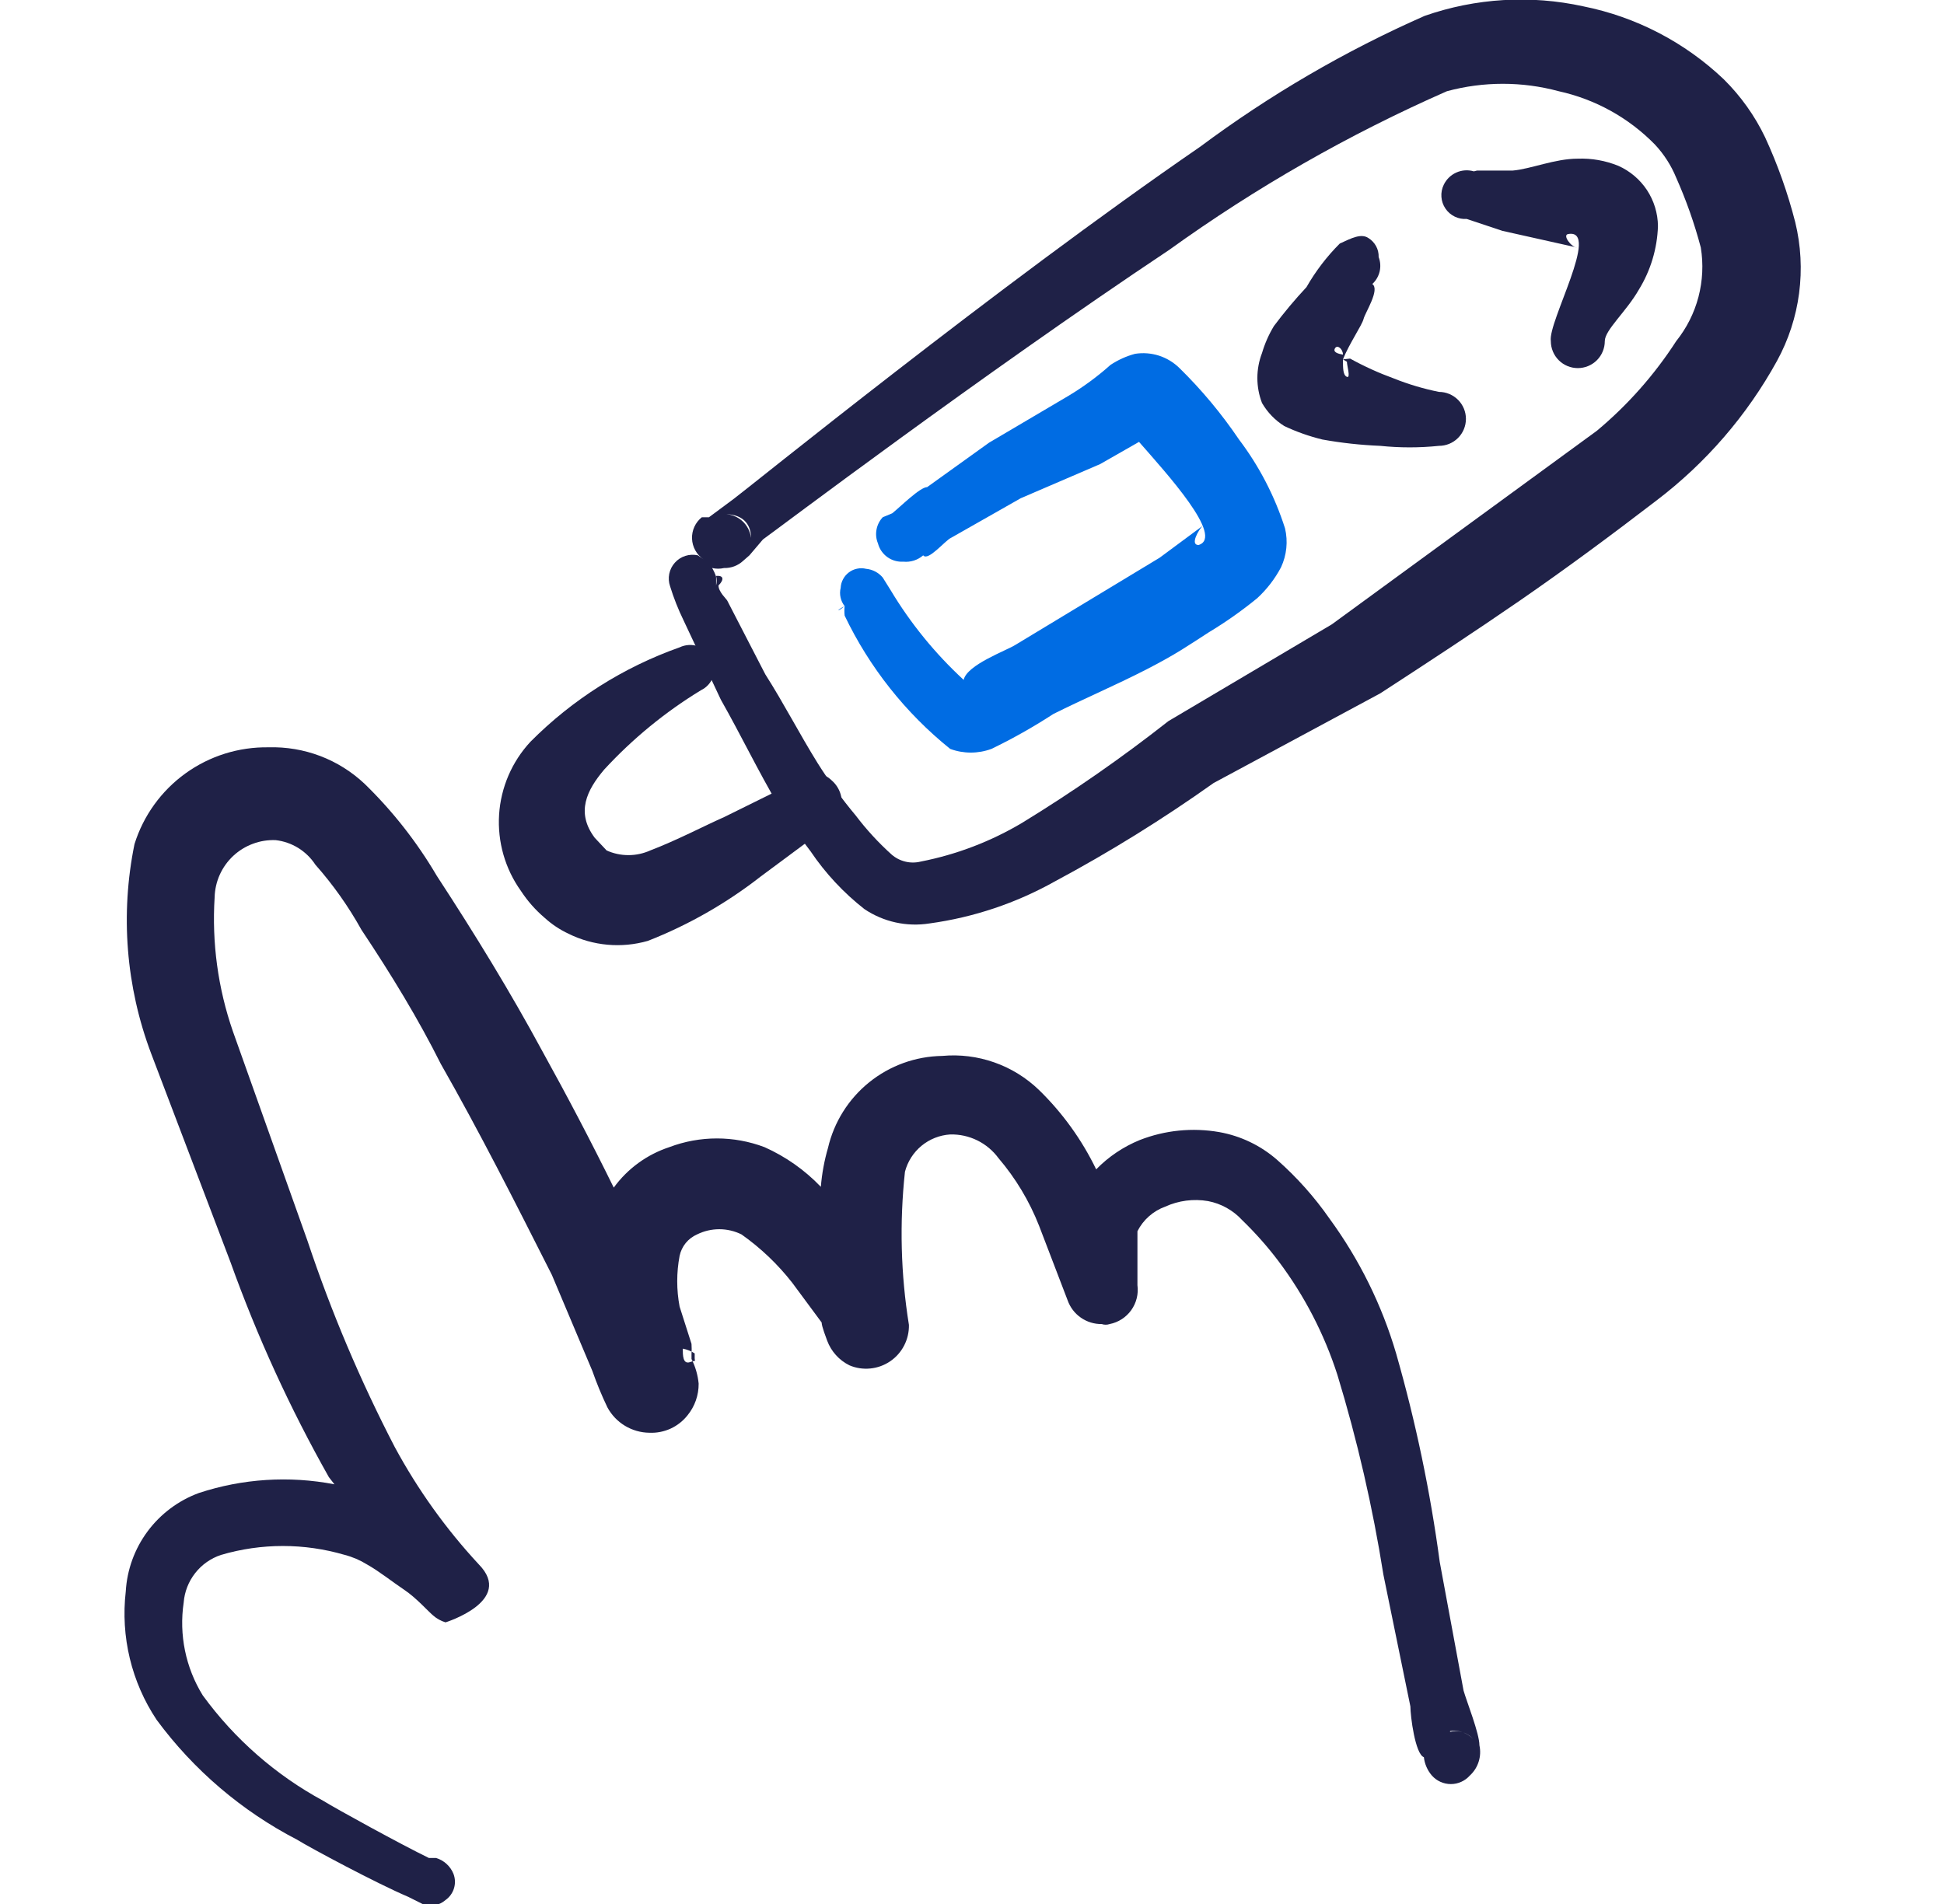
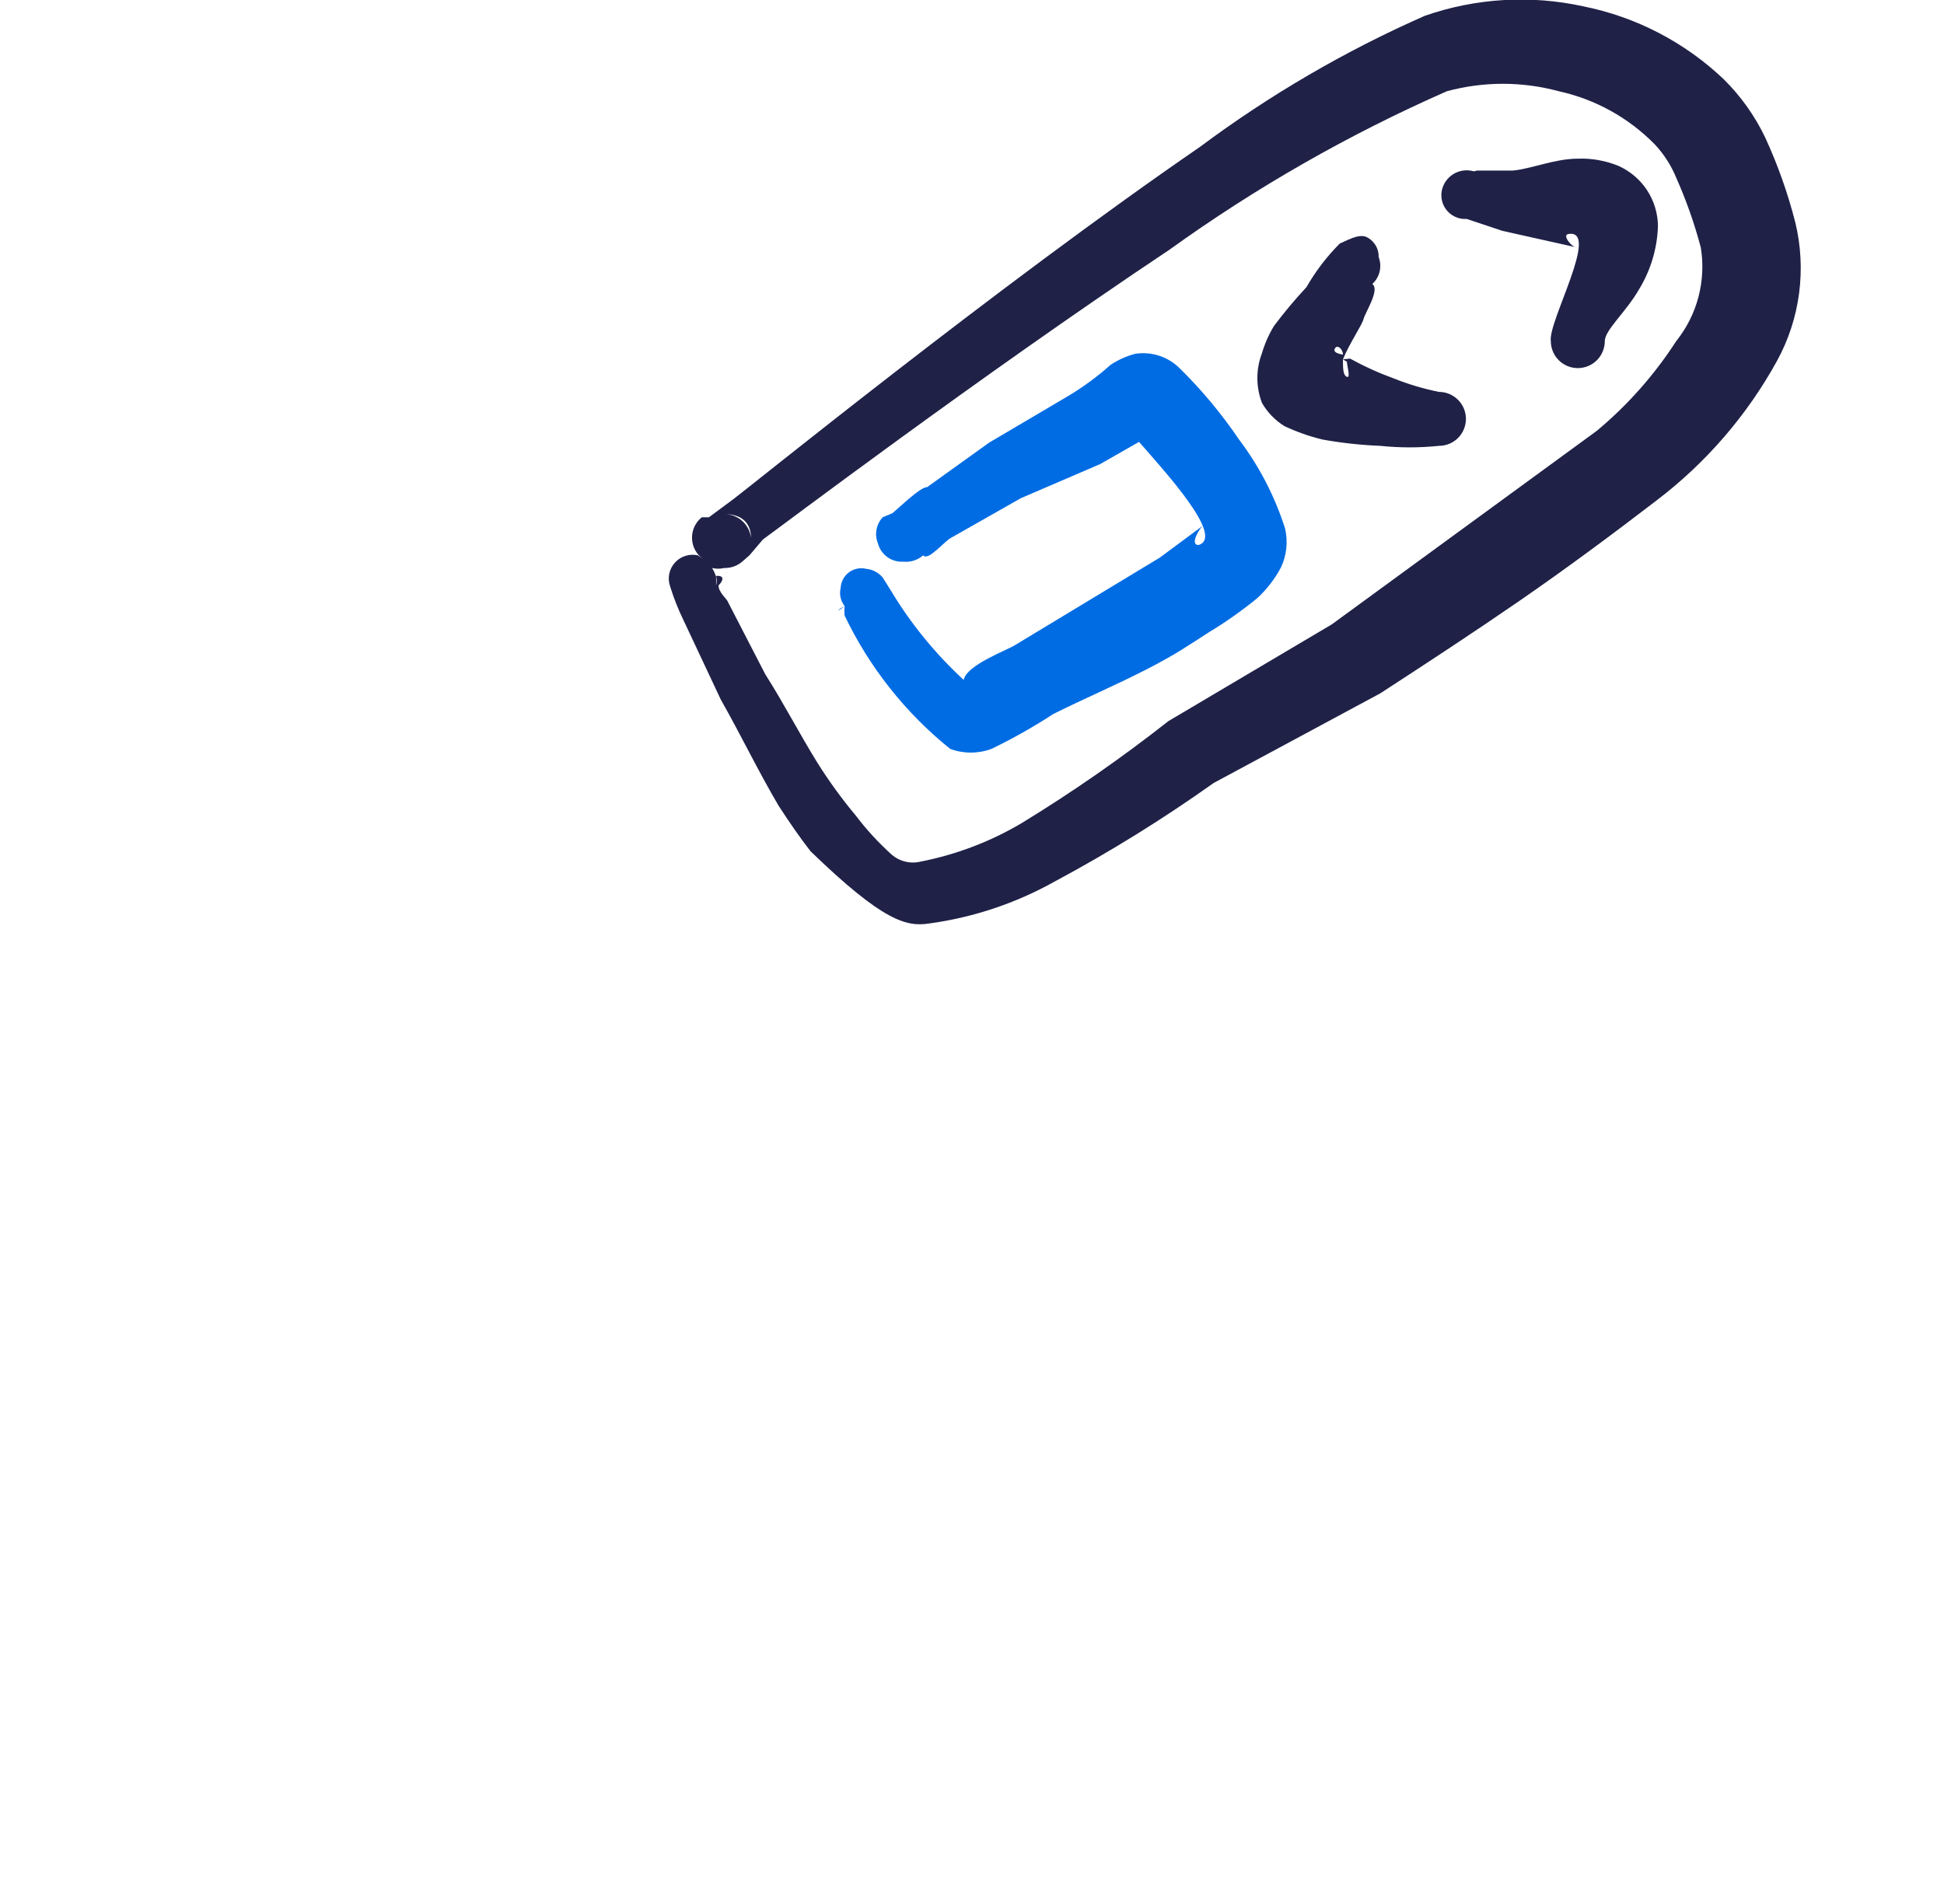
<svg xmlns="http://www.w3.org/2000/svg" width="49" height="48" viewBox="0 0 49 48" fill="none">
  <g clip-path="url(#clip0_502_6763)">
-     <path fill-rule="evenodd" clip-rule="evenodd" d="M17.21 34C17.21 34.16 17.21 34.4 17.39 34.34C17.57 34.28 17.51 34.34 17.51 34.24V34.12C17.419 34.06 17.317 34.02 17.21 34ZM36.55 43.64C36.655 43.624 36.763 43.634 36.864 43.669C36.965 43.704 37.056 43.763 37.13 43.84C37.059 43.76 36.967 43.701 36.864 43.669C36.762 43.637 36.654 43.634 36.55 43.66V43.64ZM8.43 37.42C7.29 37.2 6.112 37.276 5.01 37.64C4.495 37.83 4.047 38.166 3.72 38.606C3.393 39.047 3.202 39.573 3.17 40.12C3.038 41.259 3.314 42.407 3.95 43.36C4.883 44.624 6.094 45.657 7.49 46.38C7.81 46.58 9.49 47.48 10.29 47.82L10.65 48C10.746 48.039 10.852 48.05 10.954 48.033C11.056 48.015 11.152 47.969 11.23 47.9C11.332 47.828 11.407 47.724 11.443 47.605C11.48 47.485 11.475 47.357 11.43 47.24C11.392 47.145 11.332 47.059 11.256 46.99C11.18 46.92 11.089 46.869 10.99 46.84H10.81C10.11 46.5 8.47 45.6 8.15 45.4C6.951 44.751 5.913 43.842 5.11 42.74C4.679 42.041 4.509 41.213 4.63 40.4C4.651 40.13 4.752 39.872 4.919 39.659C5.086 39.445 5.313 39.286 5.57 39.2C6.588 38.9 7.671 38.9 8.69 39.2C8.888 39.251 9.076 39.332 9.25 39.44C9.57 39.62 9.89 39.88 10.19 40.08C10.49 40.28 10.79 40.62 10.91 40.72C11.002 40.803 11.111 40.864 11.23 40.9C11.23 40.9 12.97 40.36 12.07 39.44C11.241 38.547 10.529 37.552 9.95 36.48C9.082 34.807 8.346 33.069 7.75 31.28L5.87 26C5.494 24.915 5.338 23.766 5.41 22.62C5.415 22.424 5.459 22.231 5.539 22.052C5.62 21.873 5.735 21.712 5.878 21.578C6.022 21.444 6.19 21.34 6.374 21.272C6.558 21.203 6.754 21.172 6.95 21.18C7.152 21.204 7.346 21.271 7.519 21.378C7.692 21.486 7.839 21.63 7.95 21.8C8.395 22.303 8.784 22.853 9.11 23.44C9.87 24.58 10.55 25.7 11.11 26.82C12.09 28.54 12.97 30.28 13.91 32.14L14.93 34.56C15.04 34.874 15.167 35.181 15.31 35.48C15.413 35.672 15.566 35.832 15.753 35.945C15.939 36.057 16.152 36.118 16.37 36.12C16.553 36.128 16.736 36.092 16.903 36.016C17.07 35.939 17.216 35.824 17.33 35.68C17.514 35.455 17.613 35.172 17.61 34.88C17.589 34.664 17.528 34.454 17.43 34.26C17.43 34.26 17.43 34.26 17.43 34.14C17.436 34.054 17.436 33.967 17.43 33.88L17.13 32.94C17.05 32.517 17.05 32.083 17.13 31.66C17.155 31.542 17.208 31.431 17.284 31.337C17.361 31.243 17.459 31.169 17.57 31.12C17.744 31.034 17.936 30.989 18.13 30.989C18.324 30.989 18.516 31.034 18.69 31.12C19.174 31.462 19.606 31.873 19.97 32.34L20.71 33.34C20.71 33.44 20.83 33.74 20.85 33.8C20.951 34.07 21.151 34.292 21.41 34.42C21.576 34.491 21.757 34.518 21.936 34.5C22.116 34.483 22.288 34.42 22.437 34.319C22.587 34.217 22.708 34.08 22.79 33.92C22.873 33.759 22.914 33.581 22.91 33.4C22.704 32.124 22.671 30.826 22.81 29.54C22.877 29.284 23.023 29.055 23.227 28.886C23.432 28.717 23.685 28.617 23.95 28.6C24.187 28.594 24.421 28.645 24.634 28.75C24.846 28.854 25.03 29.009 25.17 29.2C25.602 29.706 25.946 30.281 26.19 30.9L26.91 32.78C26.973 32.958 27.089 33.111 27.243 33.218C27.398 33.326 27.582 33.383 27.77 33.38C27.835 33.402 27.905 33.402 27.97 33.38C28.189 33.337 28.384 33.211 28.514 33.029C28.644 32.847 28.7 32.622 28.67 32.4V31.04C28.815 30.752 29.066 30.53 29.37 30.42C29.707 30.266 30.084 30.217 30.45 30.28C30.781 30.343 31.082 30.512 31.31 30.76C31.643 31.082 31.951 31.43 32.23 31.8C32.879 32.665 33.379 33.631 33.71 34.66C34.213 36.311 34.6 37.995 34.87 39.7L35.55 43.02C35.55 43.26 35.67 44.22 35.89 44.3C35.909 44.47 35.979 44.63 36.09 44.76C36.15 44.828 36.224 44.883 36.306 44.92C36.389 44.958 36.479 44.977 36.57 44.977C36.661 44.977 36.75 44.958 36.833 44.92C36.916 44.883 36.99 44.828 37.05 44.76C37.153 44.666 37.229 44.546 37.271 44.412C37.313 44.279 37.32 44.137 37.29 44C37.29 43.7 36.97 42.9 36.89 42.62L36.29 39.38C36.052 37.603 35.684 35.844 35.19 34.12C34.831 32.898 34.262 31.748 33.51 30.72C33.131 30.176 32.688 29.679 32.19 29.24C31.776 28.878 31.271 28.636 30.73 28.54C30.057 28.423 29.366 28.492 28.73 28.74C28.316 28.909 27.942 29.16 27.63 29.48C27.27 28.735 26.783 28.058 26.19 27.48C25.869 27.17 25.485 26.932 25.064 26.784C24.643 26.635 24.194 26.579 23.75 26.62C23.08 26.63 22.432 26.863 21.91 27.284C21.388 27.704 21.022 28.288 20.87 28.94C20.777 29.26 20.717 29.588 20.69 29.92C20.286 29.498 19.804 29.158 19.27 28.92C18.497 28.627 17.643 28.627 16.87 28.92C16.308 29.105 15.818 29.462 15.47 29.94C14.89 28.76 14.29 27.62 13.67 26.5C12.87 25.02 11.99 23.58 11.01 22.08C10.51 21.229 9.898 20.448 9.19 19.76C8.867 19.456 8.487 19.217 8.071 19.059C7.656 18.902 7.214 18.827 6.77 18.84C6.019 18.828 5.283 19.058 4.674 19.498C4.065 19.938 3.614 20.563 3.39 21.28C3.029 23.045 3.174 24.875 3.81 26.56L5.81 31.82C6.482 33.694 7.312 35.507 8.29 37.24L8.43 37.42Z" fill="#1F2147" />
-     <path fill-rule="evenodd" clip-rule="evenodd" d="M19.87 19.8L18.25 20.6C17.75 20.82 17.07 21.18 16.39 21.44C16.217 21.518 16.029 21.558 15.84 21.558C15.65 21.558 15.463 21.518 15.29 21.44L14.99 21.12C14.51 20.48 14.79 19.92 15.23 19.4C15.946 18.623 16.767 17.949 17.67 17.4C17.813 17.331 17.923 17.208 17.975 17.058C18.028 16.908 18.019 16.743 17.95 16.6C17.877 16.456 17.75 16.345 17.597 16.293C17.444 16.241 17.276 16.25 17.13 16.32C15.714 16.821 14.429 17.634 13.37 18.7C12.903 19.203 12.624 19.852 12.58 20.537C12.537 21.222 12.731 21.902 13.13 22.46C13.296 22.714 13.498 22.943 13.73 23.14C13.909 23.303 14.111 23.437 14.33 23.54C14.951 23.847 15.664 23.911 16.33 23.72C17.35 23.32 18.306 22.774 19.17 22.1L20.49 21.12C20.67 21.02 21.13 20.68 21.19 20.44C21.229 20.305 21.229 20.163 21.19 20.028C21.151 19.894 21.075 19.773 20.97 19.68C20.842 19.553 20.67 19.482 20.49 19.482C20.31 19.482 20.137 19.553 20.01 19.68L19.87 19.8Z" fill="#1F2147" />
-     <path fill-rule="evenodd" clip-rule="evenodd" d="M18.93 13.56C18.93 13.3 18.81 12.96 18.25 12.96C18.417 12.959 18.579 13.02 18.705 13.13C18.83 13.241 18.91 13.394 18.93 13.56ZM18.11 14.76C18.11 14.92 18.31 15.1 18.33 15.14L19.29 17C19.75 17.72 20.15 18.5 20.61 19.24C20.9 19.701 21.221 20.142 21.57 20.56C21.838 20.914 22.14 21.242 22.47 21.54C22.57 21.628 22.689 21.69 22.818 21.721C22.947 21.753 23.081 21.752 23.21 21.72C24.113 21.543 24.979 21.212 25.77 20.74C27.046 19.959 28.274 19.105 29.45 18.18L33.57 15.74L40.25 10.86C41.027 10.212 41.701 9.45 42.25 8.6C42.513 8.272 42.704 7.893 42.811 7.486C42.917 7.08 42.938 6.655 42.87 6.24C42.711 5.638 42.503 5.049 42.25 4.48C42.123 4.17 41.94 3.885 41.71 3.64C41.051 2.968 40.21 2.502 39.29 2.3C38.367 2.05 37.393 2.05 36.47 2.3C34.003 3.385 31.657 4.725 29.47 6.3C24.67 9.5 19.57 13.36 19.23 13.6L18.89 14L18.73 14.14C18.599 14.261 18.427 14.325 18.25 14.32C18.151 14.343 18.049 14.343 17.95 14.32C17.991 14.39 18.025 14.463 18.05 14.54C18.05 14.54 18.05 14.64 18.05 14.76C18.07 14.681 18.07 14.599 18.05 14.52C18.25 14.5 18.25 14.62 18.11 14.76ZM17.73 14.1L17.59 14C17.486 13.977 17.377 13.981 17.275 14.014C17.174 14.046 17.082 14.105 17.011 14.185C16.939 14.264 16.891 14.361 16.869 14.466C16.848 14.571 16.855 14.679 16.89 14.78C16.981 15.075 17.095 15.363 17.23 15.64L18.17 17.64C18.67 18.52 19.11 19.44 19.63 20.32C19.89 20.72 20.15 21.1 20.43 21.46C20.804 22.015 21.263 22.508 21.79 22.92C22.272 23.243 22.857 23.371 23.43 23.28C24.54 23.128 25.612 22.768 26.59 22.22C27.974 21.479 29.31 20.65 30.59 19.74L34.79 17.48C35.99 16.7 37.15 15.94 38.31 15.14C39.47 14.34 40.63 13.48 41.75 12.62C42.998 11.672 44.034 10.473 44.79 9.1C45.375 8.032 45.539 6.783 45.25 5.6C45.062 4.865 44.808 4.149 44.49 3.46C44.23 2.917 43.878 2.424 43.45 2C42.467 1.065 41.24 0.427 39.91 0.16C38.58 -0.132 37.195 -0.049 35.91 0.4C33.905 1.284 32.007 2.391 30.25 3.7C25.13 7.22 18.87 12.3 18.49 12.58L17.87 13.04H17.69C17.609 13.105 17.545 13.187 17.502 13.281C17.459 13.375 17.439 13.477 17.443 13.58C17.447 13.683 17.475 13.784 17.525 13.874C17.575 13.965 17.645 14.042 17.73 14.1Z" fill="#1F2147" />
+     <path fill-rule="evenodd" clip-rule="evenodd" d="M18.93 13.56C18.93 13.3 18.81 12.96 18.25 12.96C18.417 12.959 18.579 13.02 18.705 13.13C18.83 13.241 18.91 13.394 18.93 13.56ZM18.11 14.76C18.11 14.92 18.31 15.1 18.33 15.14L19.29 17C19.75 17.72 20.15 18.5 20.61 19.24C20.9 19.701 21.221 20.142 21.57 20.56C21.838 20.914 22.14 21.242 22.47 21.54C22.57 21.628 22.689 21.69 22.818 21.721C22.947 21.753 23.081 21.752 23.21 21.72C24.113 21.543 24.979 21.212 25.77 20.74C27.046 19.959 28.274 19.105 29.45 18.18L33.57 15.74L40.25 10.86C41.027 10.212 41.701 9.45 42.25 8.6C42.513 8.272 42.704 7.893 42.811 7.486C42.917 7.08 42.938 6.655 42.87 6.24C42.711 5.638 42.503 5.049 42.25 4.48C42.123 4.17 41.94 3.885 41.71 3.64C41.051 2.968 40.21 2.502 39.29 2.3C38.367 2.05 37.393 2.05 36.47 2.3C34.003 3.385 31.657 4.725 29.47 6.3C24.67 9.5 19.57 13.36 19.23 13.6L18.89 14L18.73 14.14C18.599 14.261 18.427 14.325 18.25 14.32C18.151 14.343 18.049 14.343 17.95 14.32C17.991 14.39 18.025 14.463 18.05 14.54C18.05 14.54 18.05 14.64 18.05 14.76C18.07 14.681 18.07 14.599 18.05 14.52C18.25 14.5 18.25 14.62 18.11 14.76ZM17.73 14.1L17.59 14C17.486 13.977 17.377 13.981 17.275 14.014C17.174 14.046 17.082 14.105 17.011 14.185C16.939 14.264 16.891 14.361 16.869 14.466C16.848 14.571 16.855 14.679 16.89 14.78C16.981 15.075 17.095 15.363 17.23 15.64L18.17 17.64C18.67 18.52 19.11 19.44 19.63 20.32C19.89 20.72 20.15 21.1 20.43 21.46C22.272 23.243 22.857 23.371 23.43 23.28C24.54 23.128 25.612 22.768 26.59 22.22C27.974 21.479 29.31 20.65 30.59 19.74L34.79 17.48C35.99 16.7 37.15 15.94 38.31 15.14C39.47 14.34 40.63 13.48 41.75 12.62C42.998 11.672 44.034 10.473 44.79 9.1C45.375 8.032 45.539 6.783 45.25 5.6C45.062 4.865 44.808 4.149 44.49 3.46C44.23 2.917 43.878 2.424 43.45 2C42.467 1.065 41.24 0.427 39.91 0.16C38.58 -0.132 37.195 -0.049 35.91 0.4C33.905 1.284 32.007 2.391 30.25 3.7C25.13 7.22 18.87 12.3 18.49 12.58L17.87 13.04H17.69C17.609 13.105 17.545 13.187 17.502 13.281C17.459 13.375 17.439 13.477 17.443 13.58C17.447 13.683 17.475 13.784 17.525 13.874C17.575 13.965 17.645 14.042 17.73 14.1Z" fill="#1F2147" />
    <path fill-rule="evenodd" clip-rule="evenodd" d="M23.27 14C23.39 14.16 23.83 13.62 23.97 13.56L25.73 12.56L27.73 11.7L28.71 11.14C29.41 11.94 30.87 13.54 30.21 13.74C29.99 13.74 30.21 13.36 30.31 13.26L29.23 14.06L25.59 16.26C25.37 16.4 24.37 16.76 24.29 17.14C23.572 16.478 22.952 15.717 22.45 14.88L22.25 14.56C22.144 14.434 21.993 14.355 21.83 14.34C21.755 14.322 21.678 14.321 21.603 14.337C21.528 14.352 21.458 14.384 21.397 14.43C21.336 14.476 21.286 14.534 21.25 14.602C21.214 14.669 21.193 14.744 21.19 14.82C21.17 14.899 21.169 14.982 21.187 15.062C21.204 15.141 21.239 15.216 21.29 15.28C21.03 15.42 21.13 15.42 21.29 15.28C21.281 15.36 21.281 15.44 21.29 15.52C21.914 16.825 22.823 17.973 23.95 18.88C24.285 19.004 24.654 19.004 24.99 18.88C25.528 18.62 26.049 18.326 26.55 18C27.31 17.62 28.11 17.28 28.89 16.88C29.67 16.48 29.97 16.26 30.47 15.94C30.896 15.683 31.304 15.396 31.69 15.08C31.933 14.856 32.136 14.592 32.29 14.3C32.432 13.994 32.468 13.649 32.39 13.32C32.133 12.513 31.741 11.755 31.23 11.08C30.791 10.431 30.289 9.828 29.73 9.28C29.584 9.136 29.407 9.029 29.213 8.966C29.018 8.904 28.811 8.888 28.61 8.92C28.389 8.979 28.18 9.074 27.99 9.2C27.662 9.493 27.307 9.754 26.93 9.98L24.93 11.16L23.37 12.28C23.19 12.28 22.69 12.78 22.49 12.94L22.25 13.04C22.168 13.127 22.114 13.236 22.093 13.352C22.071 13.47 22.084 13.59 22.13 13.7C22.166 13.839 22.25 13.961 22.367 14.045C22.484 14.129 22.626 14.169 22.77 14.16C22.859 14.169 22.95 14.159 23.036 14.132C23.122 14.104 23.202 14.06 23.27 14Z" fill="#006CE3" />
    <path fill-rule="evenodd" clip-rule="evenodd" d="M33.85 8.94C33.85 8.8 33.71 8.68 33.65 8.78C33.59 8.88 33.73 8.92 33.85 8.94ZM33.85 9.06C33.85 9.28 33.85 9.46 33.95 9.5C34.05 9.54 33.95 9.22 33.95 9.12L33.85 9.06ZM33.85 9.06C34.01 8.66 34.33 8.2 34.37 8.04C34.41 7.88 34.79 7.3 34.59 7.16C34.682 7.076 34.746 6.966 34.775 6.845C34.803 6.724 34.795 6.597 34.75 6.48C34.753 6.385 34.731 6.289 34.685 6.205C34.639 6.121 34.572 6.05 34.49 6C34.31 5.88 34.07 6 33.77 6.14C33.442 6.468 33.16 6.838 32.93 7.24C32.639 7.551 32.365 7.879 32.11 8.22C31.981 8.433 31.88 8.662 31.81 8.9C31.654 9.306 31.654 9.755 31.81 10.16C31.947 10.396 32.139 10.595 32.37 10.74C32.678 10.886 32.999 10.999 33.33 11.08C33.812 11.167 34.3 11.22 34.79 11.24C35.282 11.291 35.778 11.291 36.27 11.24C36.45 11.24 36.623 11.169 36.751 11.041C36.878 10.914 36.95 10.741 36.95 10.56C36.95 10.38 36.878 10.207 36.751 10.08C36.623 9.952 36.45 9.88 36.27 9.88C35.881 9.801 35.499 9.688 35.13 9.54C34.751 9.402 34.383 9.235 34.03 9.04L33.85 9.06Z" fill="#1F2147" />
    <path fill-rule="evenodd" clip-rule="evenodd" d="M37.15 4.32C37.004 4.277 36.846 4.287 36.707 4.35C36.568 4.412 36.455 4.522 36.39 4.66C36.344 4.755 36.324 4.86 36.332 4.964C36.339 5.069 36.374 5.17 36.433 5.257C36.491 5.344 36.572 5.414 36.666 5.46C36.761 5.507 36.865 5.527 36.97 5.52L37.87 5.82L39.75 6.24C39.61 6.24 39.37 5.92 39.53 5.9C40.35 5.76 39.01 8.12 39.09 8.6C39.09 8.781 39.162 8.954 39.289 9.081C39.417 9.209 39.59 9.28 39.77 9.28C39.95 9.28 40.123 9.209 40.251 9.081C40.378 8.954 40.45 8.781 40.45 8.6C40.45 8.32 40.99 7.86 41.31 7.3C41.606 6.818 41.772 6.266 41.79 5.7C41.787 5.378 41.691 5.063 41.514 4.793C41.336 4.524 41.085 4.311 40.79 4.18C40.467 4.049 40.119 3.987 39.77 4C39.19 4 38.59 4.26 38.13 4.3H37.23L37.15 4.32Z" fill="#1F2147" />
  </g>
  <defs>
    <clipPath id="clip0_502_6763">
      <rect width="48" height="48" fill="white" transform="translate(0.25)" />
    </clipPath>
  </defs>
</svg>